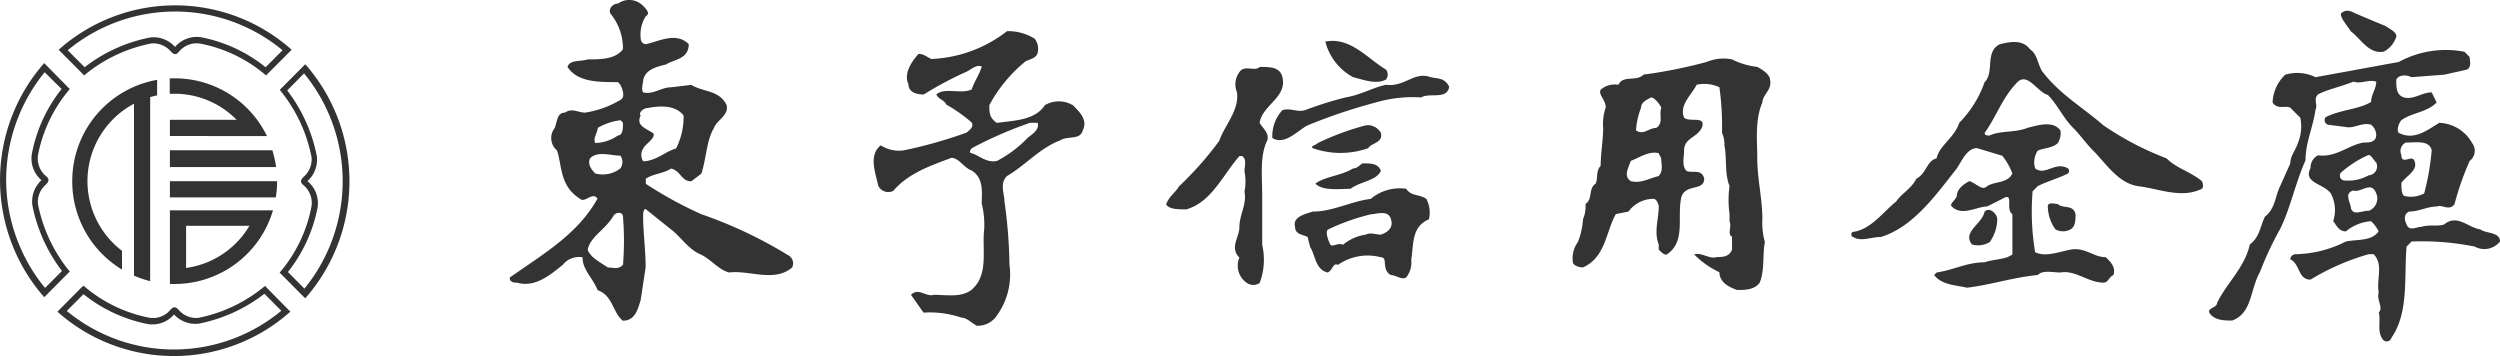
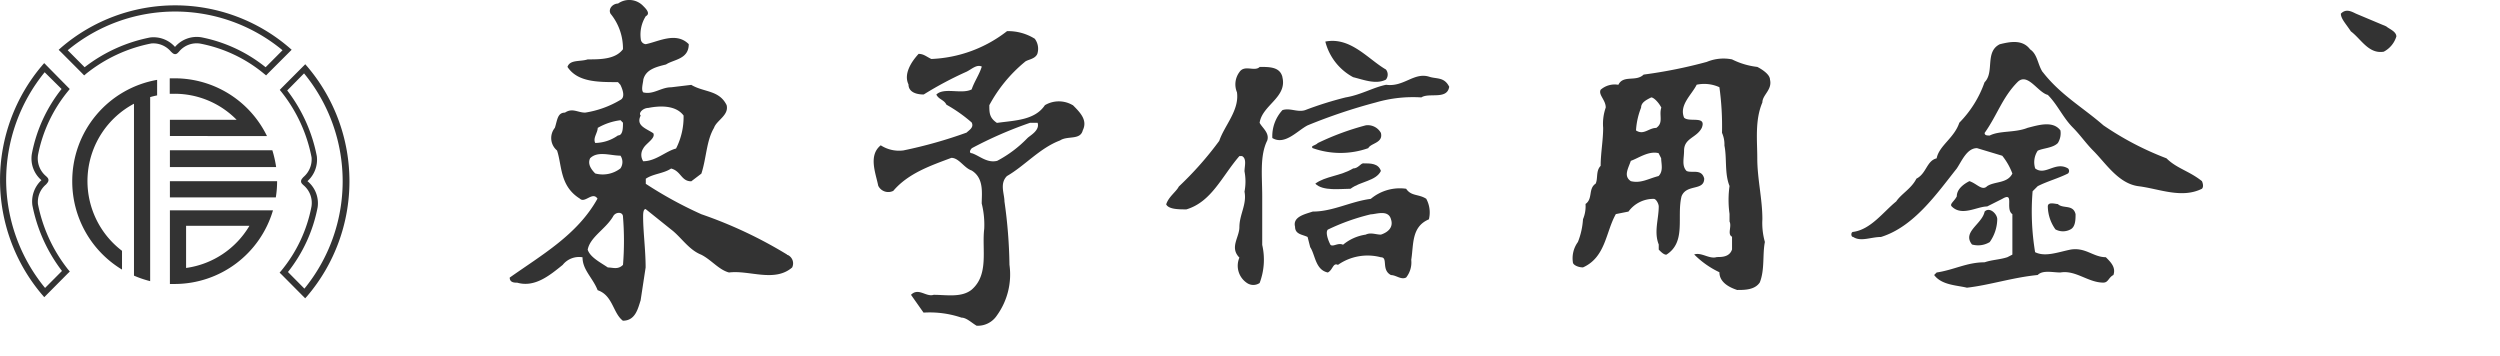
<svg xmlns="http://www.w3.org/2000/svg" id="レイヤー_1" data-name="レイヤー 1" width="309" height="44" viewBox="0 0 309 44">
  <defs>
    <style>.cls-1{fill:#333;}</style>
  </defs>
  <g id="ロゴ">
    <path id="パス_757" data-name="パス 757" class="cls-1" d="M294.94,3.26c.32.3,1.25.62,1.25,1.25a3.17,3.17,0,0,1-1.56,1.88c-1.87.31-2.8-1.57-4.06-2.51-.62-.94-1.24-1.57-1.24-2.19.62-.63,1.24-.31,1.87,0Z" />
    <path id="パス_758" data-name="パス 758" class="cls-1" d="M252.48,8.9c2.19,2.83,5,4.4,7.5,6.59a37.15,37.15,0,0,0,7.8,4.08c1.25,1.25,2.81,1.56,4.38,2.82,0,0,.3.63,0,.94-2.5,1.25-5.31,0-7.81-.31s-4.06-2.83-5.62-4.39c-.94-.95-1.56-1.88-2.49-2.83-1.26-1.25-1.89-2.82-3.13-4.07-1.25-.31-2.5-2.83-3.75-1.58-1.87,1.89-2.5,4.08-4.06,6.28,0,.32.32.32.63.32,1.24-.63,3.12-.32,4.68-.95,1.25-.31,3.12-.94,4.06.32a2.28,2.28,0,0,1-.32,1.56c-.62.63-1.87.63-2.49.95a2.57,2.57,0,0,0-.31,2.19c1.25.95,2.5-.93,4.06,0a.44.44,0,0,1,0,.62h0c-1.26.63-2.5.94-3.75,1.57l-.63.63a30.64,30.64,0,0,0,.31,7.53c1.25.62,2.81,0,4.38-.32,1.87-.31,2.8.94,4.36.94.63.63,1.26,1.26.94,2.2-.62.31-.62.94-1.25.94-1.87,0-3.43-1.58-5.3-1.25-.94,0-2.19-.33-2.81.31-3.13.31-5.94,1.25-8.75,1.57-1.25-.31-3.12-.31-4.05-1.57l.31-.31c2.18-.33,3.74-1.26,5.93-1.26.93-.32,1.87-.32,2.81-.63l.62-.32v-5c-.93-.63.31-2.82-1.25-1.89l-1.87.94c-1.25,0-3.12,1.26-4.37,0-.31-.3.3-.62.62-1.25,0-.94.94-1.57,1.56-1.88.94.31,1.57,1.25,2.19.62.94-.62,2.5-.31,3.12-1.56a8,8,0,0,0-1.25-2.2l-3.12-.94c-1.25,0-1.87,1.57-2.5,2.51-2.49,3.14-5.31,7.21-9.37,8.47-1.24,0-2.49.62-3.43,0-.31,0-.31-.63,0-.63,2.19-.3,3.75-2.51,5.31-3.76.62-.94,1.87-1.57,2.5-2.82,1.25-.63,1.25-2.2,2.5-2.51.3-1.57,2.18-2.51,2.8-4.4a13.45,13.45,0,0,0,3.12-5c1.26-1.25,0-3.76,1.88-4.7,1.25-.31,2.81-.63,3.75.63.93.62.93,1.88,1.56,2.82" />
    <path id="パス_759" data-name="パス 759" class="cls-1" d="M132.59,13a3.37,3.37,0,0,0-3.44,0c-1.25,1.88-3.74,1.88-5.93,2.19-.94-.63-.94-1.26-.94-2.19a17.89,17.89,0,0,1,4.37-5.33c.31-.32,1.25-.32,1.56-1a2.07,2.07,0,0,0-.31-1.88,6.21,6.21,0,0,0-3.43-.94,16.29,16.29,0,0,1-9.36,3.44c-.63-.3-.94-.63-1.57-.63-.93,1-1.87,2.51-1.25,3.77,0,.94.94,1.25,1.88,1.25a44.07,44.07,0,0,1,5.3-2.82c.63-.31,1.26-.94,1.88-.63-.31,1-.94,1.88-1.25,2.82-1.25.64-3.43-.3-4.37.64.31.62.94.62,1.25,1.25a18.3,18.3,0,0,1,3.12,2.2c.31.62-.32.94-.63,1.25a56.8,56.8,0,0,1-7.8,2.2,4.15,4.15,0,0,1-2.81-.63c-1.56,1.25-.62,3.45-.31,5a1.38,1.38,0,0,0,1.86.63h0c1.87-2.2,4.69-3.14,7.18-4.08.94,0,1.57,1.25,2.5,1.56,1.56.95,1.25,2.83,1.25,4.08a10.75,10.75,0,0,1,.31,3.14c-.31,2.51.62,5.65-1.56,7.52-1.25,1-3.12.63-4.69.63-.93.31-1.87-.94-2.8,0l1.55,2.2a12.24,12.24,0,0,1,4.69.62c.62,0,1.25.64,1.87,1a2.83,2.83,0,0,0,2.5-1.26,8.65,8.65,0,0,0,1.56-6.27,60.61,60.61,0,0,0-.62-7.84c0-.94-.62-2.2.31-3.13,2.19-1.26,4.06-3.46,6.56-4.4.93-.62,2.5,0,2.81-1.25.62-1.26-.31-2.2-1.25-3.14M127,17.06a14.77,14.77,0,0,1-3.75,2.82c-1.25.31-2.18-.63-3.12-.94-.32,0-.32-.31,0-.63a49.68,49.68,0,0,1,7.18-3.13h.94c.3.94-.94,1.57-1.25,1.88" />
    <path id="パス_760" data-name="パス 760" class="cls-1" d="M217.2,19.57c0-2.2-.31-4.71.63-6.91,0-.93,1.25-1.57.94-2.82,0-.62-.94-1.25-1.57-1.57a9.29,9.29,0,0,1-3.12-.93,5.38,5.38,0,0,0-3.12.31,59,59,0,0,1-7.81,1.57c-.94.93-2.5,0-3.12,1.26a2.64,2.64,0,0,0-2.19.61c-.31.63.63,1.26.63,2.2a6.1,6.1,0,0,0-.32,2.51c0,1.57-.31,3.13-.31,4.7-.62.63-.31,1.57-.62,2.2-.94.62-.32,1.88-1.25,2.51a4.06,4.06,0,0,1-.31,1.88,9.16,9.16,0,0,1-.63,2.82,3.4,3.4,0,0,0-.62,2.51c0,.31.62.63,1.25.63,2.81-1.26,2.81-4.39,4.06-6.59l1.56-.31a3.82,3.82,0,0,1,3.12-1.57c.31,0,.62.63.62.94,0,1.57-.62,3.14,0,4.7v.63c.31.32.63.63.94.63,2.5-1.57,1.25-4.71,1.88-7.22.62-1.56,2.8-.62,2.8-2.19-.31-1.26-1.56-.63-2.18-.94-.62-.63-.31-1.57-.31-2.51,0-1.57,1.56-1.57,2.19-2.82.62-1.57-1.56-.63-2.19-1.26-.63-1.56.94-2.82,1.56-4.07a4.52,4.52,0,0,1,2.81.31,35.44,35.44,0,0,1,.32,5.64,3.52,3.52,0,0,1,.3,1.57c.32,1.57,0,3.45.63,5a12.46,12.46,0,0,0,0,3.45v.94c.31.62-.31,1.57.31,1.88v1.57c-.31.94-1.25.94-1.87.94-.94.3-1.88-.62-2.81-.32a11,11,0,0,0,3.12,2.2c0,1.26,1.25,1.88,2.19,2.19.93,0,2.18,0,2.8-.93.63-1.58.32-3.46.63-5a8.64,8.64,0,0,1-.31-2.82c0-2.51-.63-5-.63-7.52m-14.36-6.27c0-.63.62-.94,1.25-1.26.32,0,.93.63,1.25,1.26-.32.94.31,1.88-.63,2.51-.93,0-1.55.94-2.5.31a9.09,9.09,0,0,1,.63-2.82M205,21.76c-1.24.31-2.18.94-3.43.63-.94-.63-.31-1.58,0-2.51.93-.32,2.19-1.26,3.43-.95l.32.63c0,.63.31,1.57-.32,2.2" />
    <path id="パス_761" data-name="パス 761" class="cls-1" d="M256.54,26.47c0,.62,0,1.56-.62,1.88a1.94,1.94,0,0,1-1.87,0,5,5,0,0,1-.94-2.83c0-.62.94-.3,1.24-.3.63.62,1.89,0,2.19,1.25" />
    <path id="パス_762" data-name="パス 762" class="cls-1" d="M246.86,27.09a5,5,0,0,1-.93,2.83,2.76,2.76,0,0,1-2.19.3c-1.25-1.56,1.25-2.51,1.56-4.07.63-.63,1.56.31,1.56.94" />
    <path id="パス_763" data-name="パス 763" class="cls-1" d="M171.3,8.59a1,1,0,0,1,0,1.25c-1.24.64-2.81,0-4.05-.3a6.93,6.93,0,0,1-3.44-4.4c3.12-.62,5.31,2.2,7.49,3.45" />
    <path id="パス_764" data-name="パス 764" class="cls-1" d="M158.5,9.53c.63,2.51-2.49,3.45-2.81,5.65.32.62,1.25,1.25.94,2.19-.94,1.88-.62,4.4-.62,6.9v6a8.14,8.14,0,0,1-.32,4.71,1.39,1.39,0,0,1-1.56,0,2.56,2.56,0,0,1-.94-3.14c-1.24-1.25,0-2.5,0-3.77,0-1.56.94-2.81.63-4.38a6.62,6.62,0,0,0,0-2.51c0-.63.31-1.57-.31-1.89h-.32c-2.18,2.52-3.43,5.65-6.55,6.59-.94,0-2.19,0-2.5-.62.3-.95,1.25-1.57,1.56-2.2a41.86,41.86,0,0,0,5-5.65c.63-1.88,2.5-3.76,2.19-6a2.55,2.55,0,0,1,.31-2.51c.63-.94,1.88,0,2.5-.63,1.25,0,2.5,0,2.81,1.26" />
    <path id="パス_765" data-name="パス 765" class="cls-1" d="M179.11,10.79c-.3,1.56-2.49.63-3.43,1.25a16.42,16.42,0,0,0-5.62.62,67.84,67.84,0,0,0-8.43,2.83c-1.25.63-2.81,2.51-4.37,1.57a4.76,4.76,0,0,1,1.25-3.45c.94-.31,1.87.31,2.81,0a43.73,43.73,0,0,1,5-1.57c1.88-.31,3.44-1.25,5-1.56,2.2.3,3.44-1.58,5.32-1,.93.31,1.87,0,2.49,1.26" />
    <path id="パス_766" data-name="パス 766" class="cls-1" d="M170.68,16.43c.31,1.25-1.25,1.25-1.56,1.88a10.25,10.25,0,0,1-6.87,0c-.31-.3.32-.3.63-.63a33,33,0,0,1,5.93-2.19,1.85,1.85,0,0,1,1.87.94" />
    <path id="パス_767" data-name="パス 767" class="cls-1" d="M170.68,21.13c-.62,1.26-2.5,1.26-3.75,2.2-1.25,0-3.43.32-4.36-.63,1.24-.93,3.11-.93,4.68-1.88.62,0,.93-.63,1.24-.63.94,0,1.88,0,2.19.94" />
    <path id="パス_768" data-name="パス 768" class="cls-1" d="M176.3,24.58c-.94-.62-1.87-.3-2.5-1.25a5.59,5.59,0,0,0-4.37,1.25c-2.5.32-4.68,1.57-7.18,1.57-.94.32-2.5.63-2.18,1.88,0,.95.93.95,1.55,1.26l.32,1.26c.63.93.63,2.81,2.18,3.13.63-.32.63-1.25,1.25-.94a6.38,6.38,0,0,1,5.31-.94c.93,0,0,1.56,1.25,2.2.63,0,1.25.62,1.87.3a3,3,0,0,0,.63-2.19c.31-1.89,0-4.08,2.18-5a3.53,3.53,0,0,0-.31-2.51M170.68,29c-.62,0-1.25-.31-1.88,0a5.62,5.62,0,0,0-2.8,1.25c-.63-.3-1.25.32-1.56,0-.32-.62-.63-1.56-.32-1.87a26.44,26.44,0,0,1,5.31-1.89c.63,0,2.18-.63,2.5.63.31.94-.32,1.57-1.25,1.88" />
    <path id="パス_769" data-name="パス 769" class="cls-1" d="M97.31,31.48a54.23,54.23,0,0,0-10.62-5,49.72,49.72,0,0,1-6.87-3.76v-.63c.94-.63,2.19-.63,3.13-1.26,1.24.32,1.24,1.58,2.49,1.58l1.25-.95c.62-1.88.62-4.08,1.56-5.65.31-.94,1.88-1.56,1.56-2.82-.93-1.88-2.8-1.56-4.37-2.5l-2.49.3c-1.25,0-2.19.94-3.44.63-.31-.32,0-1.26,0-1.57.31-1.26,1.56-1.57,2.81-1.88.94-.63,2.81-.63,2.81-2.51-1.56-1.57-3.75-.31-5.31,0a.67.67,0,0,1-.62-.63A4.25,4.25,0,0,1,79.82,2c.63-.32,0-.94-.31-1.25A2.38,2.38,0,0,0,76.39.44c-.62,0-1.25.62-.93,1.25A6.8,6.8,0,0,1,77,6.08c-.93,1.26-2.8,1.26-4.36,1.26-.94.31-2.19,0-2.5.93,1.24,1.88,3.74,1.88,6.24,1.88l.3.33c.3.61.62,1.56,0,1.87a12.17,12.17,0,0,1-4.35,1.57c-.94,0-1.56-.62-2.5,0-.94,0-.94.94-1.25,1.88a2,2,0,0,0,.27,2.8l0,0c.63,1.88.32,4.39,2.82,5.95.62.63,1.56-.93,2.18,0C71.38,29,67,31.48,63,34.31c0,.63.61.63.93.63,2.19.63,4.06-.94,5.62-2.2A2.58,2.58,0,0,1,72,31.8c0,1.56,1.25,2.51,1.87,4.07,1.88.63,1.88,2.83,3.12,3.77,1.57,0,1.87-1.56,2.19-2.51l.62-4.07c0-2.2-.31-4.4-.31-6.28,0-.3,0-.94.31-.94l3.13,2.51c1.25.94,2.18,2.51,3.74,3.13,1.25.63,2.19,1.88,3.44,2.2,2.49-.32,5.62,1.26,7.8-.62a1.15,1.15,0,0,0-.53-1.54l-.09,0M73.89,15.8a7.42,7.42,0,0,1,2.81-.94l.3.31c0,.62,0,1.57-.62,1.57a5,5,0,0,1-2.81.93c-.31-.62.31-1.25.31-1.88m-.31,5.65c-.63-.63-.93-1.26-.63-1.88.94-.94,2.51-.32,3.75-.32a1.4,1.4,0,0,1,0,1.57,3.57,3.57,0,0,1-3.12.63M77,32.74c-.62.62-1.24.32-1.87.32-.93-.63-2.19-1.26-2.49-2.2.3-1.57,2.18-2.51,3.12-4.08.3-.63,1.24-.63,1.24,0a37.06,37.06,0,0,1,0,6m2.5-12.85a1.44,1.44,0,0,1,0-1.57c.31-.63,1.56-1.26,1.25-1.89-.94-.62-2.18-.94-1.56-2.19-.32-.32.31-.94.94-.94,1.56-.31,3.43-.31,4.36.94a8.6,8.6,0,0,1-.93,4.08c-1.25.31-2.5,1.57-4.06,1.57" />
-     <path id="パス_771" data-name="パス 771" class="cls-1" d="M306.5,28.35c-1.56-.32-2.81-1.88-4.38-.63-.62.31-1.86,0-2.8.31-.63,0-1.56.63-1.87-.31-.32-.63-.32-1.25.31-1.57,1.25,0,2.19-.62,3.43-.62.63-.31,1.56.62,2.19-.31a35.83,35.83,0,0,1,1.87-5.33,1.56,1.56,0,0,0,.31-2.2,4.86,4.86,0,0,0-4.06-2.51c-1.55.94-3.12,2.2-5,1.25-.32-.3,0-1.25.3-1.56,1.26-.95,3.13-.95,4.37-2.2l-.61-1.25c-1.26,0-2.19.94-3.44.62-.94-.3-.94-1.25-.94-2.19.31-.63,1.25-.63,1.88-.31l4.05-.31,2.81-.63c.63-.32.32-1.25.32-1.57l-.63-.63a12.13,12.13,0,0,0-8.12,1.26L286.2,9.54a5.15,5.15,0,0,0-3.74-.31,5,5,0,0,0-1.57,3.44c.63.94,1.57.32,2.19.64l1.24,1.25a5.41,5.41,0,0,1-.3,3.13c-.32.95-.94,1.57-.94,2.51L281.83,23c-.62,1.25-.62,2.82-1.87,3.76-.63,1.25-.63,2.51-1.88,3.45-.62,2.83-2.81,4.71-4.05,7.22,0,.63-1.25.63-.94,1.25.62.94,1.87.94,2.81.94,2.49-.94,2.18-3.77,3.43-6a41.09,41.09,0,0,1,2.5-5.33c1.25-2.51,1.87-5.65,3.13-8.47,0-2.2.93-4.08,1.24-6.28.31-.62-.31-1.25.31-1.88,1.25-.63,2.81-.94,4.38-1.57.93.32,1.87-.31,2.81,0,0,.94-.63,1.57-.63,2.51-1.56.94-3.75.94-5.62,1.88a.6.6,0,0,0,.11.84.54.54,0,0,0,.2.1l2.5.32c.94,0,1.87-.63,2.81-.32a1.65,1.65,0,0,1,.63,1.26c0,.94-.94.94-1.57.94-1.87.31-3.43,1.89-5.62,1.57a1.72,1.72,0,0,0-.93,1.57c-.94,1.88,1.56,1.88,2.5,3.14a4.34,4.34,0,0,1,.3,3.44c.32.32.62,1.26,1.57,1.26a5.49,5.49,0,0,1,3.11-1.26,4.28,4.28,0,0,1,.94,1.26c-.94,1.25-2.5.94-4.05,1.25a14.17,14.17,0,0,1-6.24,1.57.67.67,0,0,0-.63.63c1.25.62.94,2.51,2.5,2.51a29.43,29.43,0,0,1,7.18-3.14h.62c1.25,1.25.32,3.14.63,4.71-.31.94.62,1.88,0,2.5.31.95-.31,2.51.62,3.45a.61.61,0,0,0,.85-.13.51.51,0,0,0,.09-.18c2.19-3.14,1.56-7.53,1.88-11.29l.62-.63a33,33,0,0,1,7.81.63,2.47,2.47,0,0,0,3.12-.63c0-1.25-1.87-.94-2.5-1.56m-16.86-6a.6.6,0,0,1-.41-.74.54.54,0,0,1,.1-.2,13,13,0,0,1,3.43-2.2c.31,0,.62.64.94.94a1.1,1.1,0,0,1-.52,1.47,1,1,0,0,1-.42.11,5.14,5.14,0,0,1-3.12.62m3.12,3.76c-.93,0-1.87.63-2.18-.3,0-.63-.94-1.88.3-2.2.94.32,2.19-1.25,2.81.32a1.62,1.62,0,0,1-.8,2.14l-.14.05m4.06-3.45c.63-.93,2.19-1.57,1.57-2.82-.32-.63-1.57.63-1.57-.63a1.16,1.16,0,0,1,.55-1.54l.08,0c1.25,0,2.81-.31,3.12.95a31.14,31.14,0,0,1-.93,5.33,3.36,3.36,0,0,1-2.5.3c-.32-.3-.32-.93-.32-1.56" />
    <path id="パス_772" data-name="パス 772" class="cls-1" d="M21,26V35.1h.61A12.68,12.68,0,0,0,33.74,26ZM23,33.12V27.91h7.83A10.81,10.81,0,0,1,23,33.12" />
    <path id="パス_773" data-name="パス 773" class="cls-1" d="M21,22.4v2H34.09a12.29,12.29,0,0,0,.16-2Z" />
    <path id="パス_774" data-name="パス 774" class="cls-1" d="M8.93,22.4a12.72,12.72,0,0,0,6.15,10.92V31a10.83,10.83,0,0,1,1.48-18.18V34.07a12.85,12.85,0,0,0,2,.68V12c.28-.08.57-.15.86-.21V9.87A12.69,12.69,0,0,0,8.93,22.4" />
    <path id="パス_775" data-name="パス 775" class="cls-1" d="M33,16.82A12.68,12.68,0,0,0,21.58,9.68l-.6,0v1.91l.6,0a10.73,10.73,0,0,1,7.67,3.22H21v2Z" />
    <path id="パス_776" data-name="パス 776" class="cls-1" d="M34.13,20.65a13.59,13.59,0,0,0-.47-2.08H21v2.08Z" />
    <path id="パス_777" data-name="パス 777" class="cls-1" d="M10.16,9.07l.24.25.25-.21a18.54,18.54,0,0,1,8.06-3.74,2.85,2.85,0,0,1,2.41,1c.22.21.34.32.53.32s.3-.12.47-.3a2.82,2.82,0,0,1,2.63-1A17.52,17.52,0,0,1,32.62,9.1l.27.22.24-.25,2.63-2.63.29-.29-.31-.27a21.63,21.63,0,0,0-28.18,0l-.31.28.29.28ZM34.92,6.21l-2.09,2.1a18.3,18.3,0,0,0-7.94-3.7A3.54,3.54,0,0,0,21.63,5.8a3.54,3.54,0,0,0-3.07-1.17,19.21,19.21,0,0,0-8.1,3.68L8.37,6.21a20.81,20.81,0,0,1,26.55,0" />
    <path id="パス_778" data-name="パス 778" class="cls-1" d="M8.63,33.56l-.23-.27a18.87,18.87,0,0,1-3.71-8.07,2.81,2.81,0,0,1,1-2.42c.2-.23.3-.35.3-.54s-.11-.31-.29-.48a2.86,2.86,0,0,1-1-2.64,17.77,17.77,0,0,1,3.73-7.9L8.62,11l-.25-.25L5.75,8.09,5.46,7.8l-.26.3a21.89,21.89,0,0,0,0,28.32l.27.31.29-.29L8.38,33.8ZM.76,22.26A21.15,21.15,0,0,1,5.52,8.93L7.61,11a18.42,18.42,0,0,0-3.67,8,3.53,3.53,0,0,0,1.18,3.27A3.6,3.6,0,0,0,4,25.36a19.49,19.49,0,0,0,3.66,8.13l-2.09,2.1A21.13,21.13,0,0,1,.76,22.26" />
-     <path id="パス_779" data-name="パス 779" class="cls-1" d="M33,35.59l-.24-.25-.26.21a18.39,18.39,0,0,1-8,3.74,2.83,2.83,0,0,1-2.42-1c-.21-.2-.33-.31-.52-.31s-.31.12-.48.29a2.78,2.78,0,0,1-2.62,1,17.56,17.56,0,0,1-7.87-3.73l-.27-.23L10,35.6,7.39,38.23l-.29.29.3.27a21.64,21.64,0,0,0,28.18,0l.31-.27-.29-.29ZM8.23,38.46l2.09-2.1a18.36,18.36,0,0,0,7.93,3.69,3.5,3.5,0,0,0,3.26-1.18A3.58,3.58,0,0,0,24.59,40a19.32,19.32,0,0,0,8.09-3.69l2.09,2.1a20.79,20.79,0,0,1-26.54,0" />
    <path id="パス_780" data-name="パス 780" class="cls-1" d="M38,8.25l-.27-.31-.29.29-2.62,2.63-.24.25.21.26a18.64,18.64,0,0,1,3.72,8.08,2.88,2.88,0,0,1-1,2.43c-.2.22-.3.34-.3.53s.11.3.29.47a2.84,2.84,0,0,1,1,2.64,17.67,17.67,0,0,1-3.71,7.91l-.23.27.25.24,2.62,2.64.29.29.27-.3A21.89,21.89,0,0,0,38,8.25m-.32,27.48-2.09-2.11a18.5,18.5,0,0,0,3.67-8A3.52,3.52,0,0,0,38,22.39a3.56,3.56,0,0,0,1.16-3.08,19.36,19.36,0,0,0-3.66-8.13l2.08-2.11a21,21,0,0,1,0,26.66" />
  </g>
</svg>